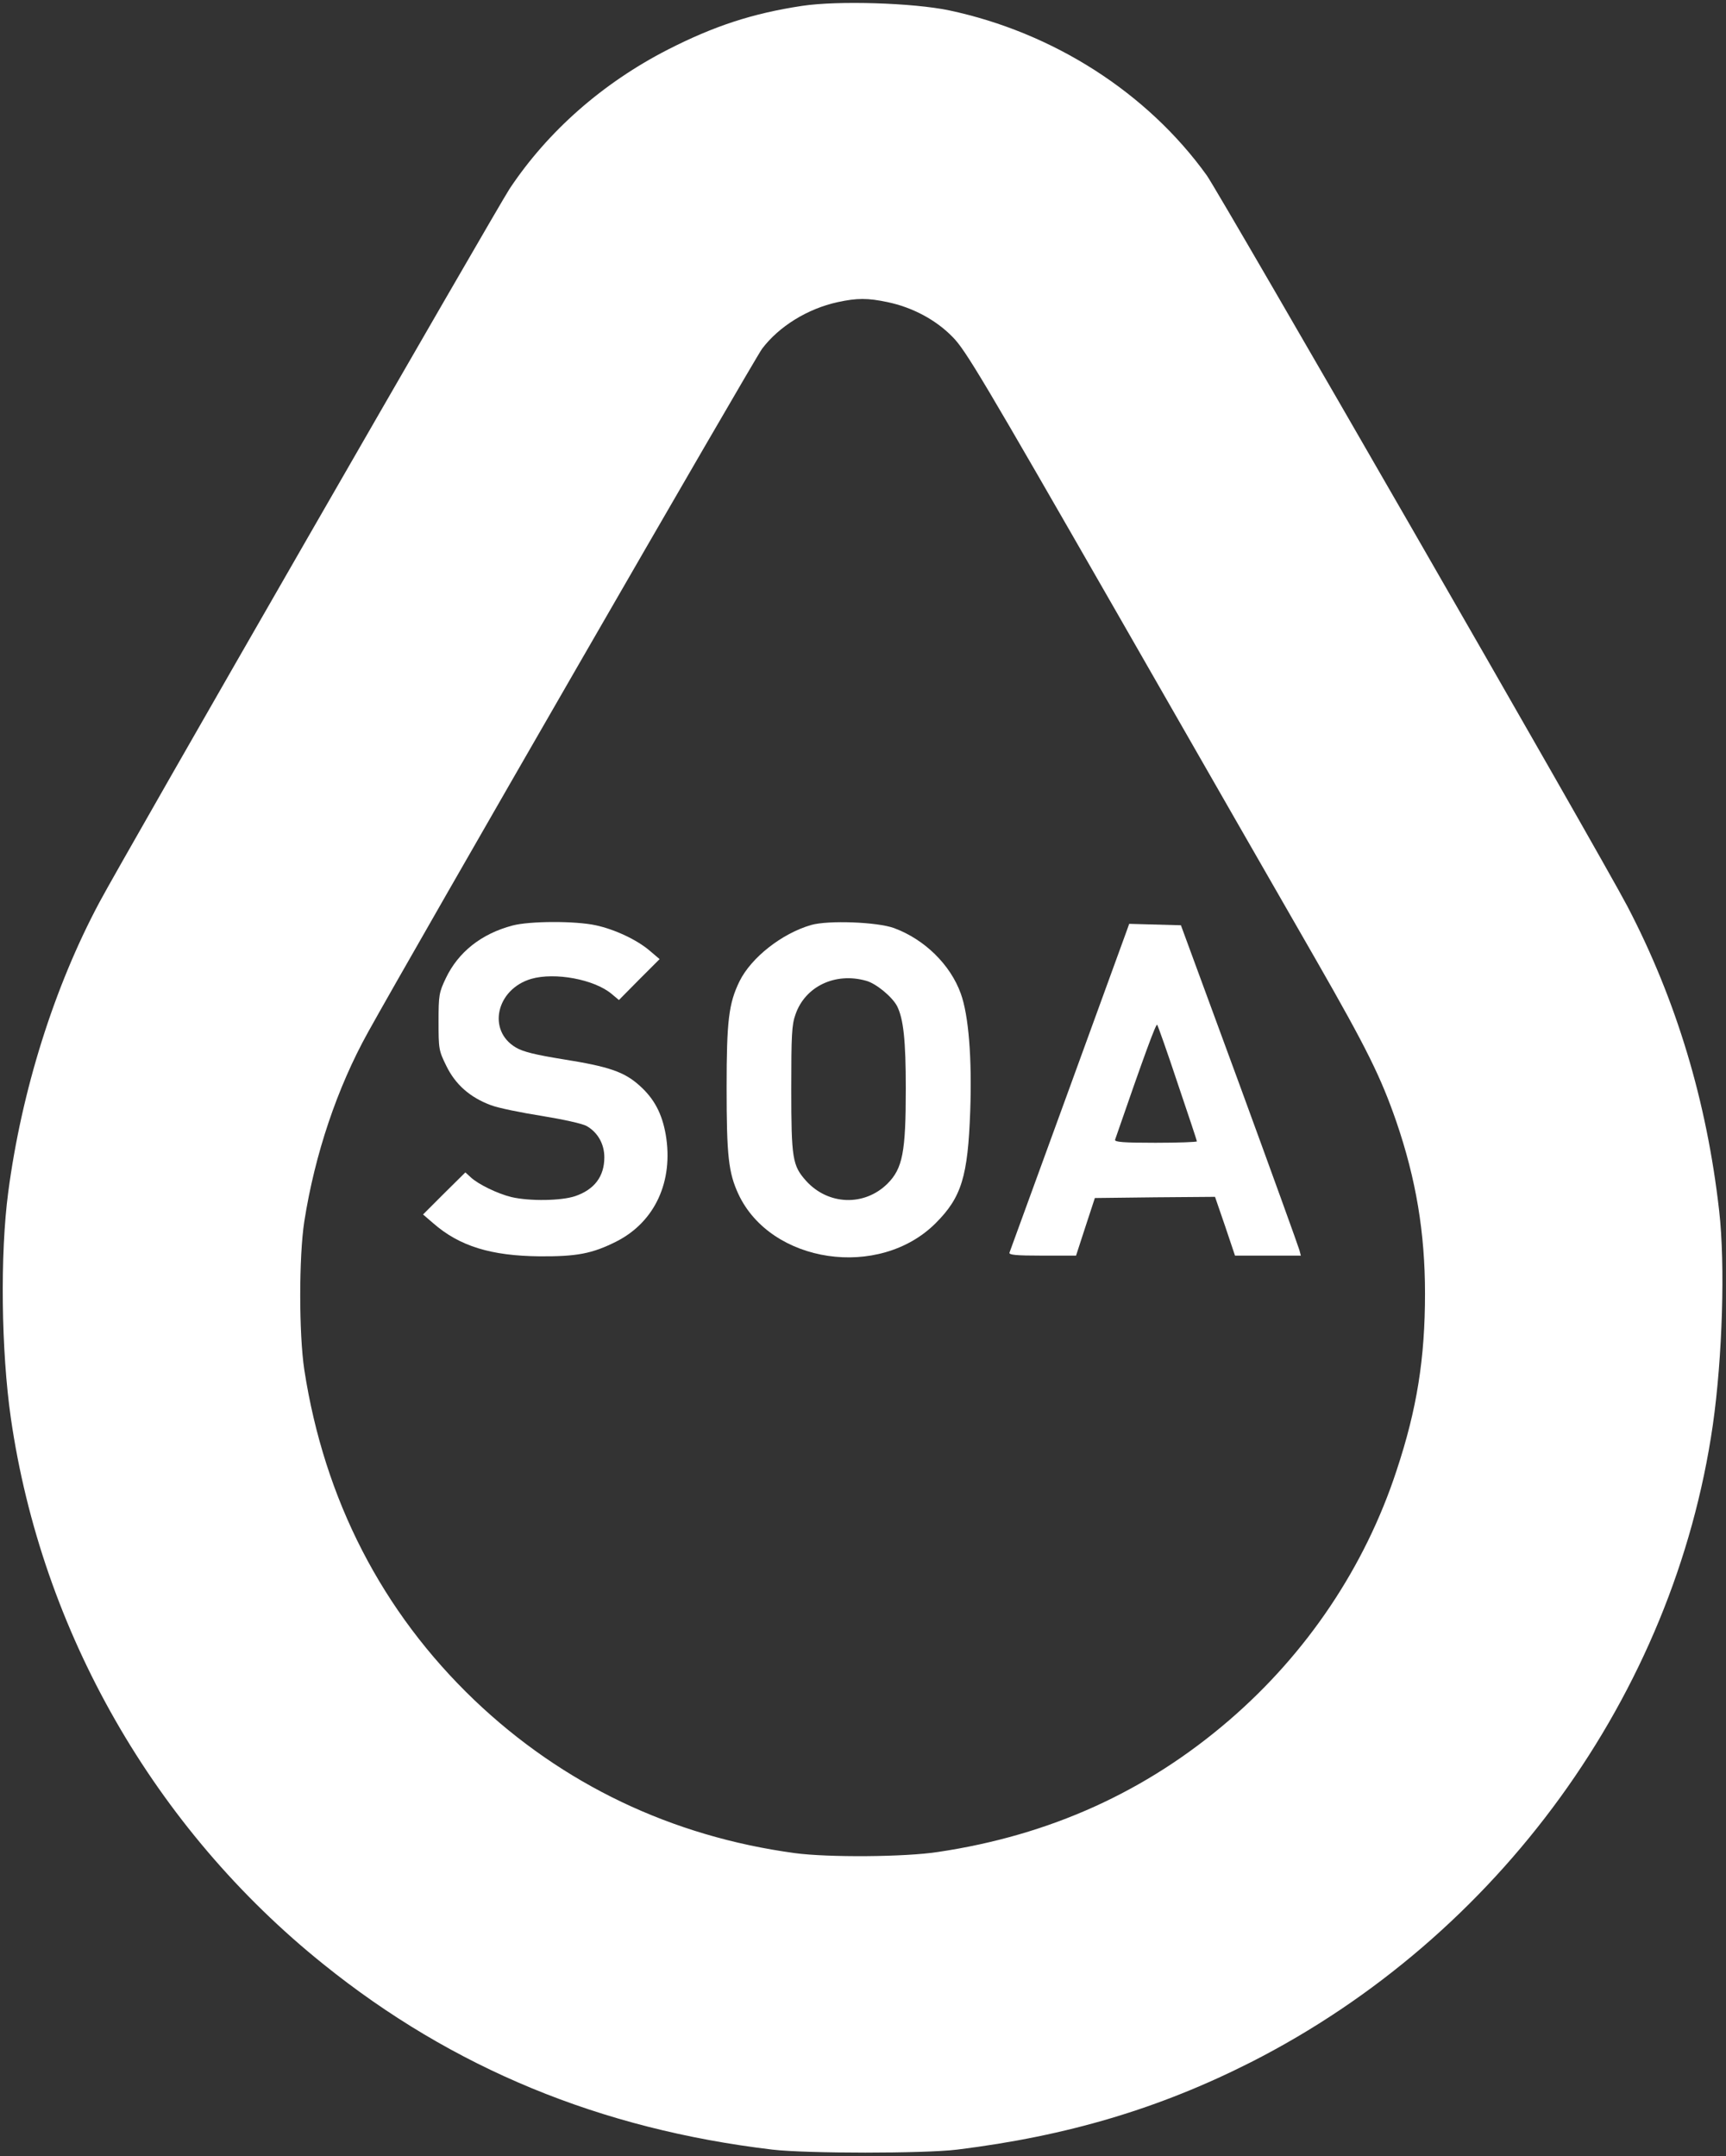
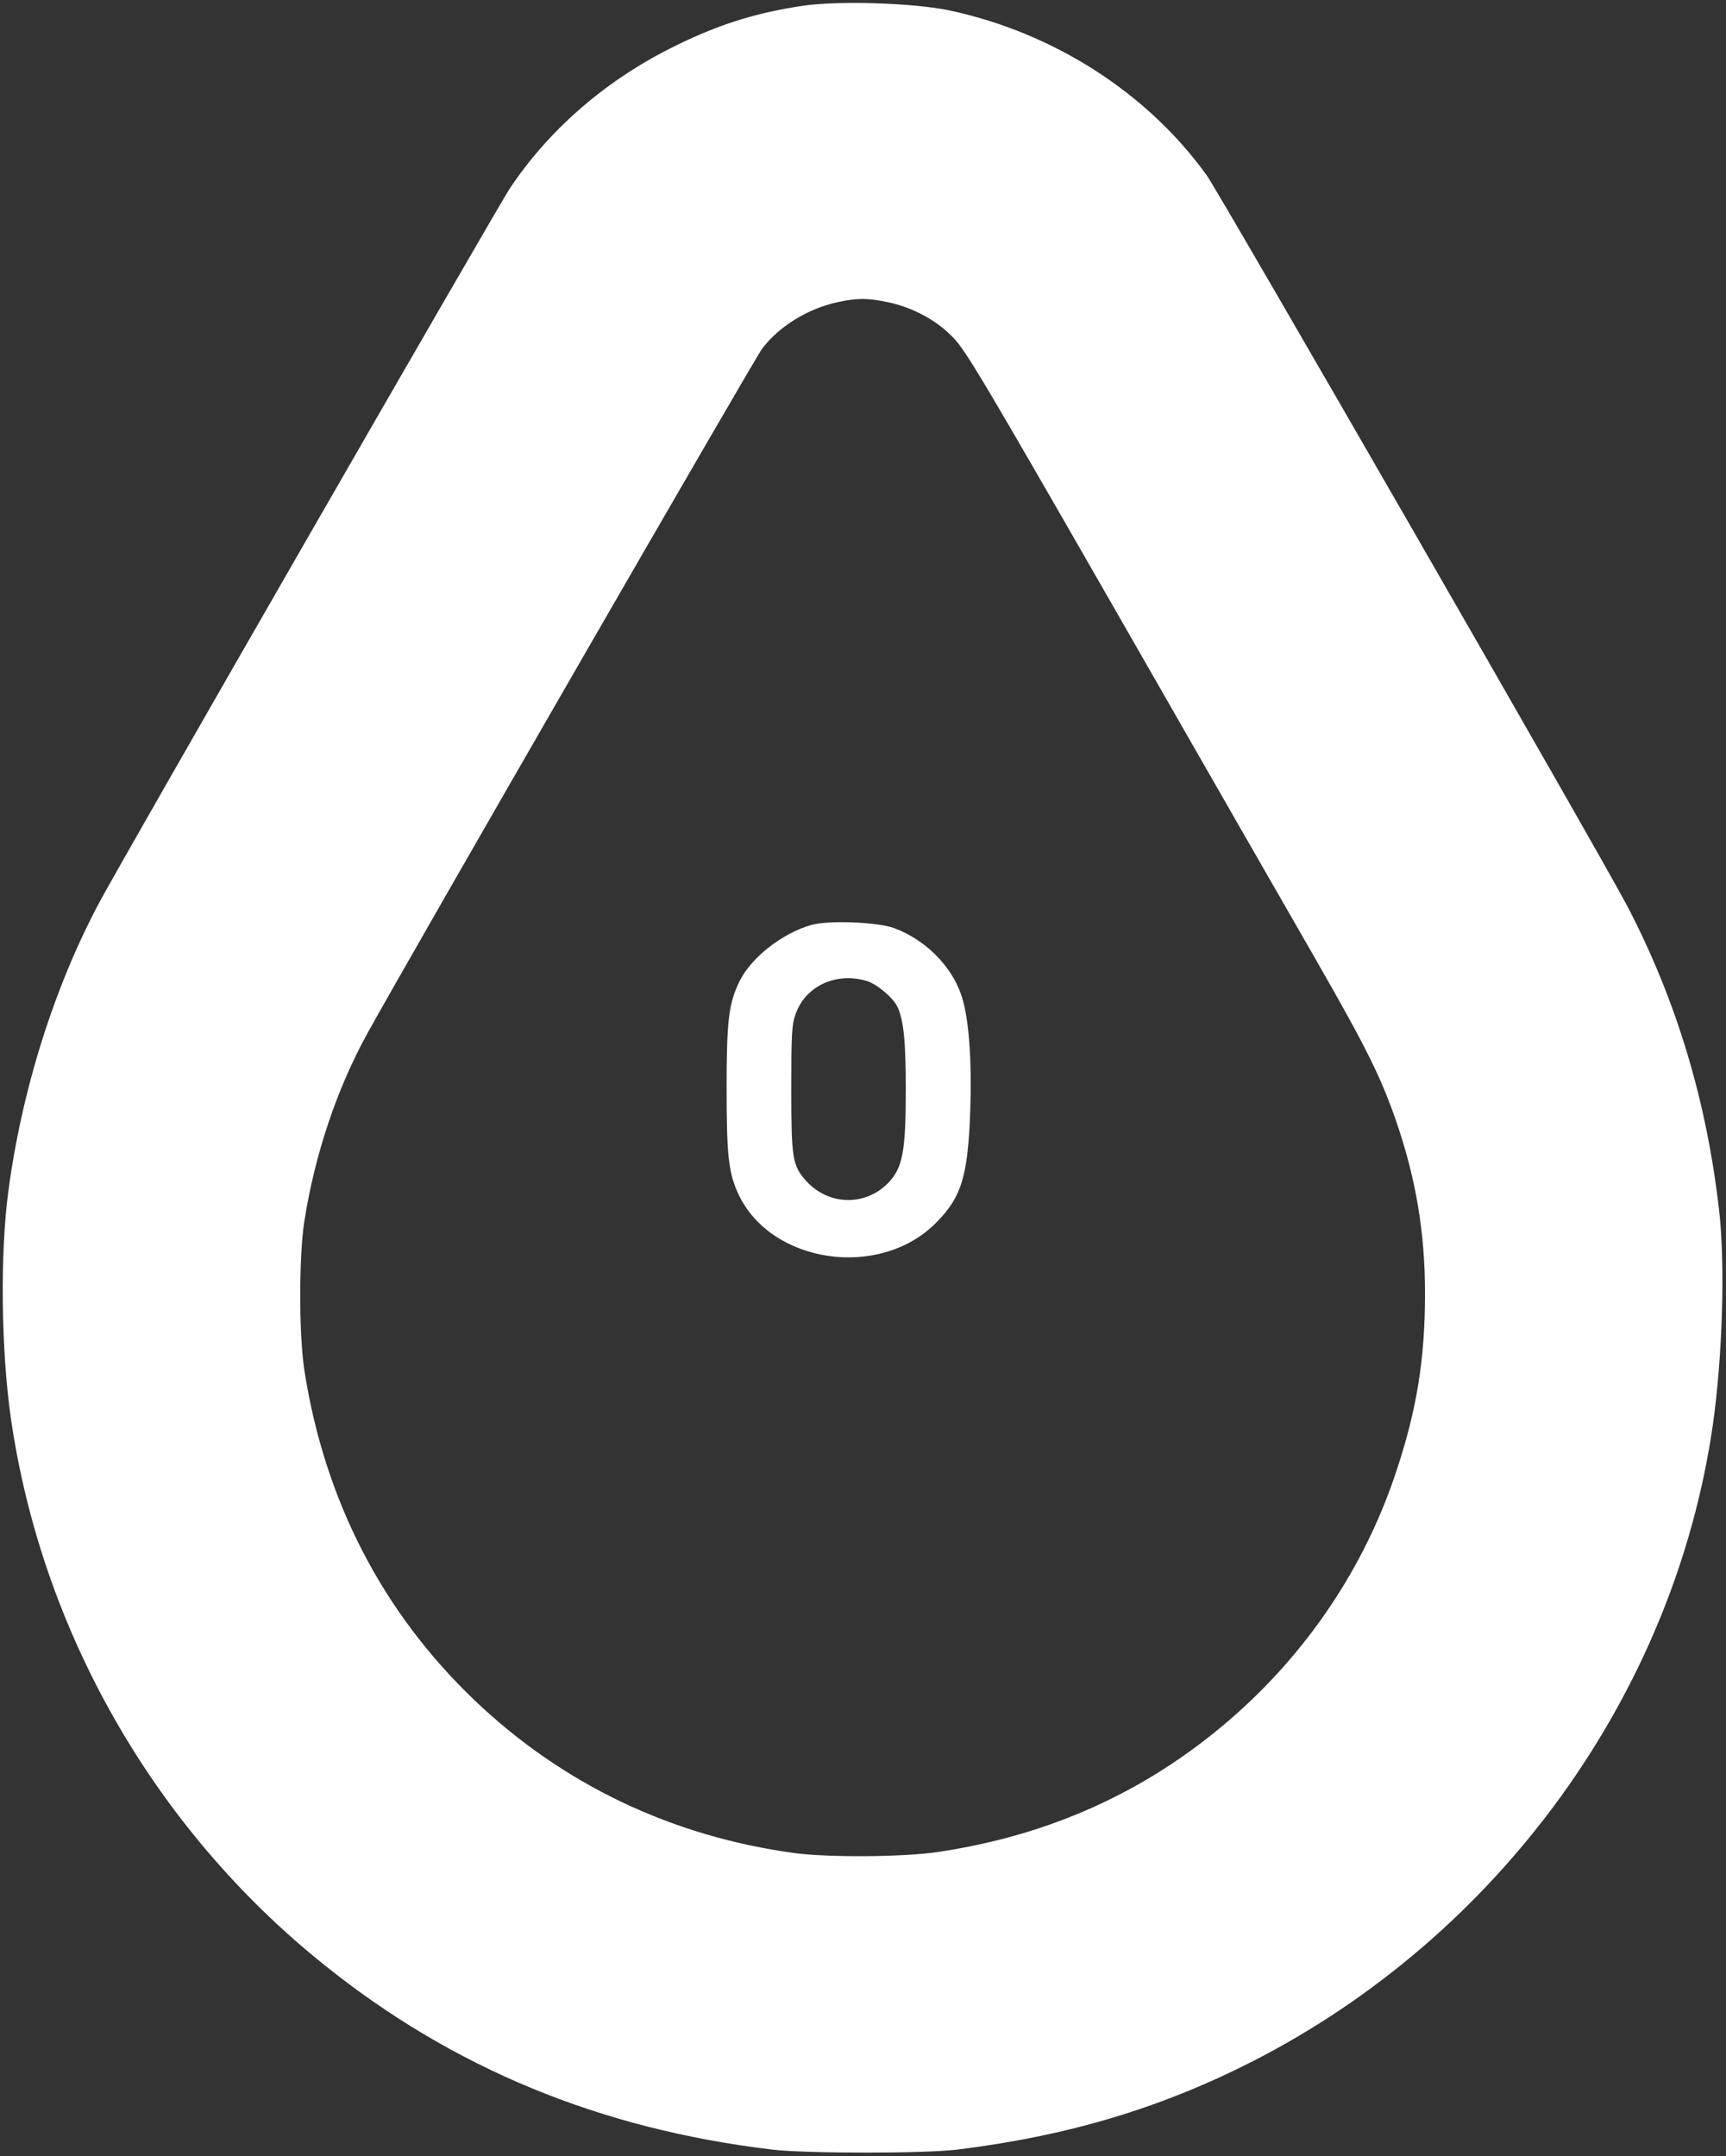
<svg xmlns="http://www.w3.org/2000/svg" version="1.0" width="734pt" height="917pt" viewBox="0 0 734 917" preserveAspectRatio="xMidYMid meet" id="svg12">
  <rect x="0" y="0" width="734" height="917" fill="#333333" stroke="none" />
  <defs id="defs16" />
  <g transform="translate(0,917) scale(0.1,-0.1)" fill="#000000" stroke="none" id="g10">
    <path d="M3411 9145 c-212 -32 -375 -86 -571 -186 -277 -142 -510 -347 -673 -592 -52 -79 -1655 -2865 -1744 -3034 -193 -361 -331 -801 -388 -1233 -35 -263 -30 -675 11 -960 131 -908 611 -1747 1330 -2324 549 -442 1177 -701 1909 -788 146 -17 646 -17 785 0 470 58 861 175 1250 372 1053 535 1799 1564 1964 2710 41 287 53 682 27 910 -53 469 -183 898 -390 1295 -116 222 -1730 3025 -1789 3109 -253 352 -653 608 -1096 702 -154 32 -473 42 -625 19z m364 -1260 c105 -22 205 -75 276 -148 55 -55 129 -180 701 -1177 351 -613 732 -1277 846 -1475 216 -377 274 -495 340 -685 84 -245 122 -473 122 -731 0 -276 -34 -491 -121 -753 -134 -409 -381 -777 -712 -1062 -353 -304 -762 -489 -1237 -560 -141 -22 -470 -24 -610 -5 -524 71 -988 293 -1363 651 -392 375 -638 852 -723 1405 -23 153 -23 480 0 630 45 287 140 569 271 805 187 338 1644 2865 1676 2907 72 95 193 170 321 198 83 18 128 18 213 0z" id="path2" style="fill:#ffffff" />
-     <path d="M2180 5234 c-133 -35 -231 -113 -284 -224 -29 -61 -31 -72 -31 -185 0 -116 1 -123 33 -188 39 -80 101 -134 189 -167 31 -12 129 -32 218 -46 92 -15 173 -33 190 -43 47 -27 75 -76 75 -133 0 -81 -42 -137 -124 -165 -59 -20 -194 -22 -271 -4 -58 14 -141 54 -173 84 l-23 21 -90 -89 -90 -90 43 -37 c112 -98 246 -139 453 -141 157 -1 223 11 326 63 164 83 244 256 210 455 -16 90 -49 152 -110 207 -66 60 -132 82 -326 113 -118 19 -171 32 -201 50 -123 72 -84 248 65 292 101 29 268 -2 342 -64 l31 -26 86 87 87 87 -40 34 c-55 48 -152 93 -232 110 -88 19 -281 18 -353 -1z" id="path4" style="fill:#ffffff" />
    <path d="M3449 5236 c-124 -36 -254 -138 -304 -239 -46 -94 -55 -168 -55 -452 0 -291 8 -362 50 -453 138 -296 599 -364 839 -124 110 110 137 198 147 477 8 225 -7 408 -40 499 -44 123 -154 231 -284 279 -71 26 -280 34 -353 13z m234 -237 c42 -11 111 -68 132 -108 27 -54 37 -145 37 -350 0 -270 -13 -340 -78 -405 -98 -97 -252 -92 -346 12 -58 65 -63 94 -63 392 0 228 2 272 18 316 41 119 169 180 300 143z" id="path6" style="fill:#ffffff" />
-     <path d="M4792 5213 c-10 -29 -491 -1348 -499 -1370 -4 -10 28 -13 139 -13 l144 0 40 123 40 122 256 3 255 2 43 -125 42 -125 140 0 140 0 -6 23 c-3 12 -117 328 -254 702 l-250 680 -110 3 -110 3 -10 -28z m216 -650 c45 -133 82 -244 82 -247 0 -3 -79 -6 -176 -6 -137 0 -175 3 -172 13 125 362 174 495 179 489 3 -4 43 -116 87 -249z" id="path8" style="fill:#ffffff" />
  </g>
</svg>